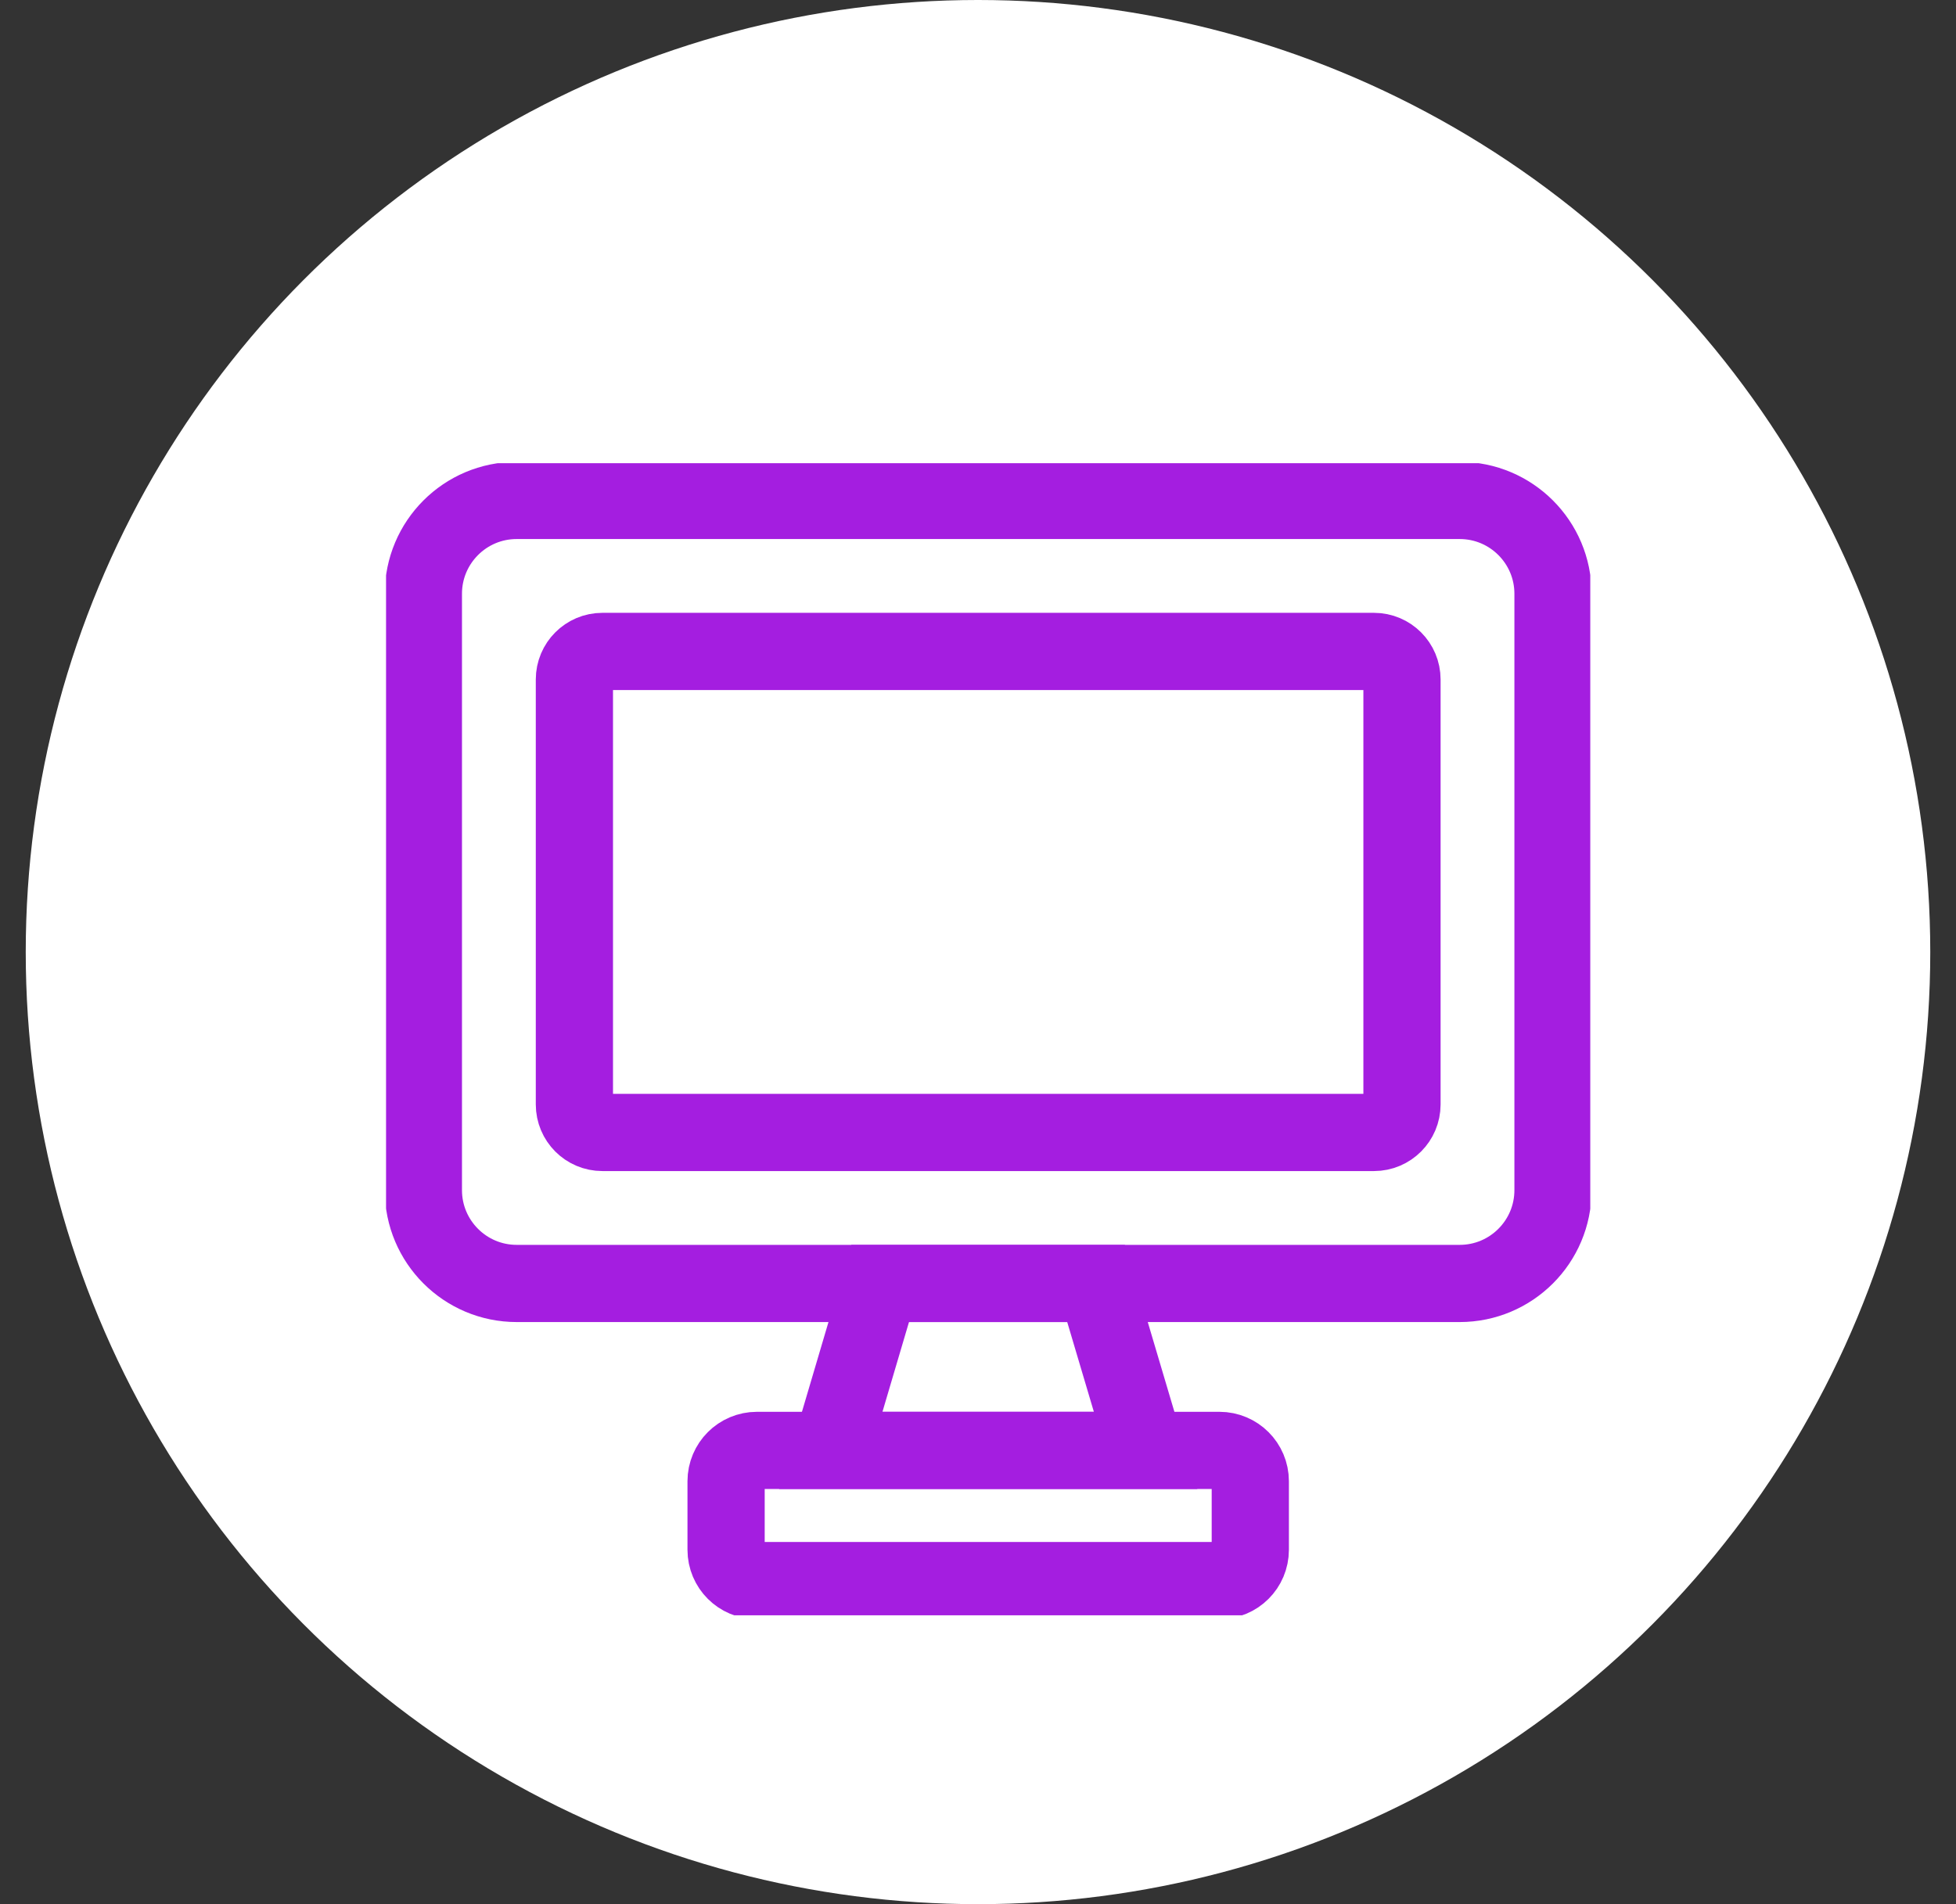
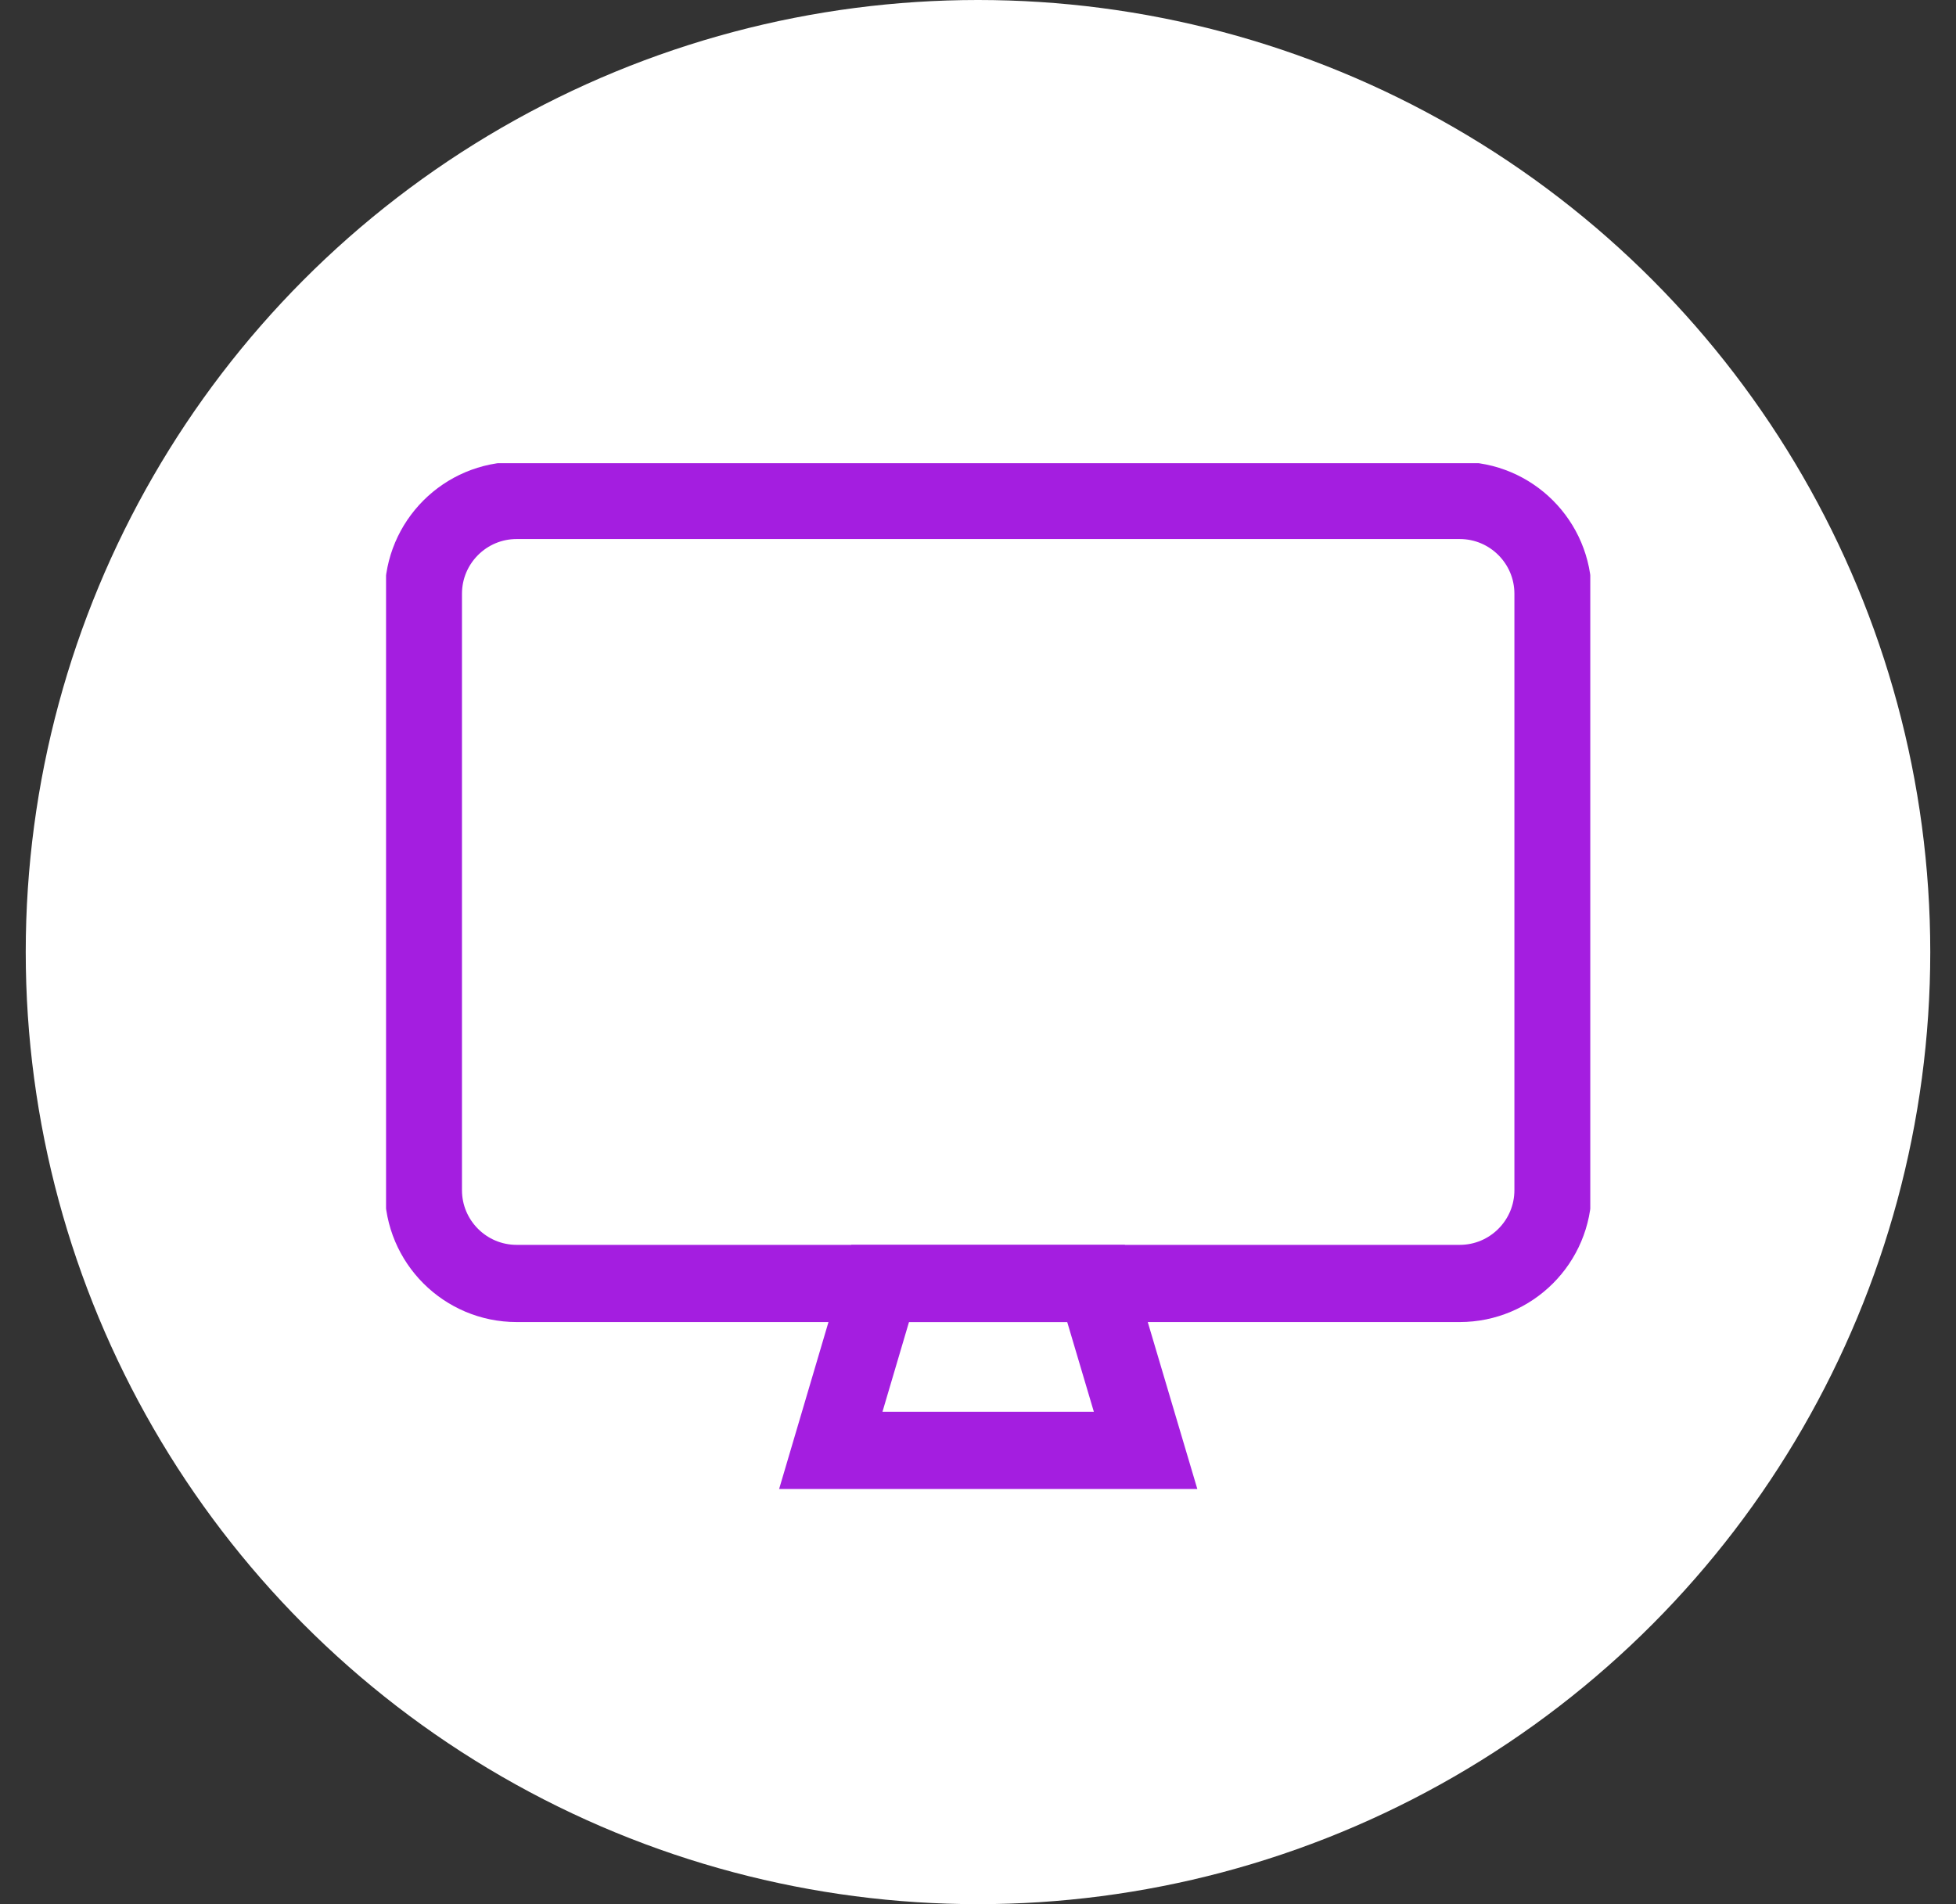
<svg xmlns="http://www.w3.org/2000/svg" width="38" height="37" viewBox="0 0 38 37" fill="none">
  <rect x="0" y="0" width="38" height="37" fill="#333333" stroke="none" />
  <circle cx="19" cy="18.5" r="18.5" fill="white" />
  <g clip-path="url(#clip0_35_546)">
    <path d="M28.358 9.724H10.038C9.037 9.724 8.225 10.536 8.225 11.538V23.125C8.225 24.127 9.037 24.939 10.038 24.939H28.358C29.359 24.939 30.171 24.127 30.171 23.125V11.538C30.171 10.536 29.359 9.724 28.358 9.724Z" stroke="#A41EE0" stroke-width="1.5" stroke-miterlimit="10" />
-     <path d="M27.237 21.46V13.203C27.237 12.902 26.993 12.658 26.693 12.658L11.703 12.658C11.402 12.658 11.159 12.902 11.159 13.203V21.46C11.159 21.761 11.402 22.005 11.703 22.005H26.693C26.993 22.005 27.237 21.761 27.237 21.46Z" stroke="#A41EE0" stroke-width="1.5" stroke-miterlimit="10" />
-     <path d="M23.691 28.183H14.705C14.374 28.183 14.106 28.451 14.106 28.782V30.114C14.106 30.445 14.374 30.712 14.705 30.712H23.691C24.022 30.712 24.29 30.445 24.29 30.114V28.782C24.29 28.451 24.022 28.183 23.691 28.183Z" stroke="#A41EE0" stroke-width="1.5" stroke-miterlimit="10" />
    <path d="M21.293 24.939H19.196H17.099L16.14 28.183H19.196H22.256L21.293 24.939Z" stroke="#A41EE0" stroke-width="1.5" stroke-miterlimit="10" />
  </g>
  <defs>
    <clipPath id="clip0_35_546">
      <rect width="23.395" height="22.387" fill="white" transform="translate(7.5 9)" />
    </clipPath>
  </defs>
</svg>